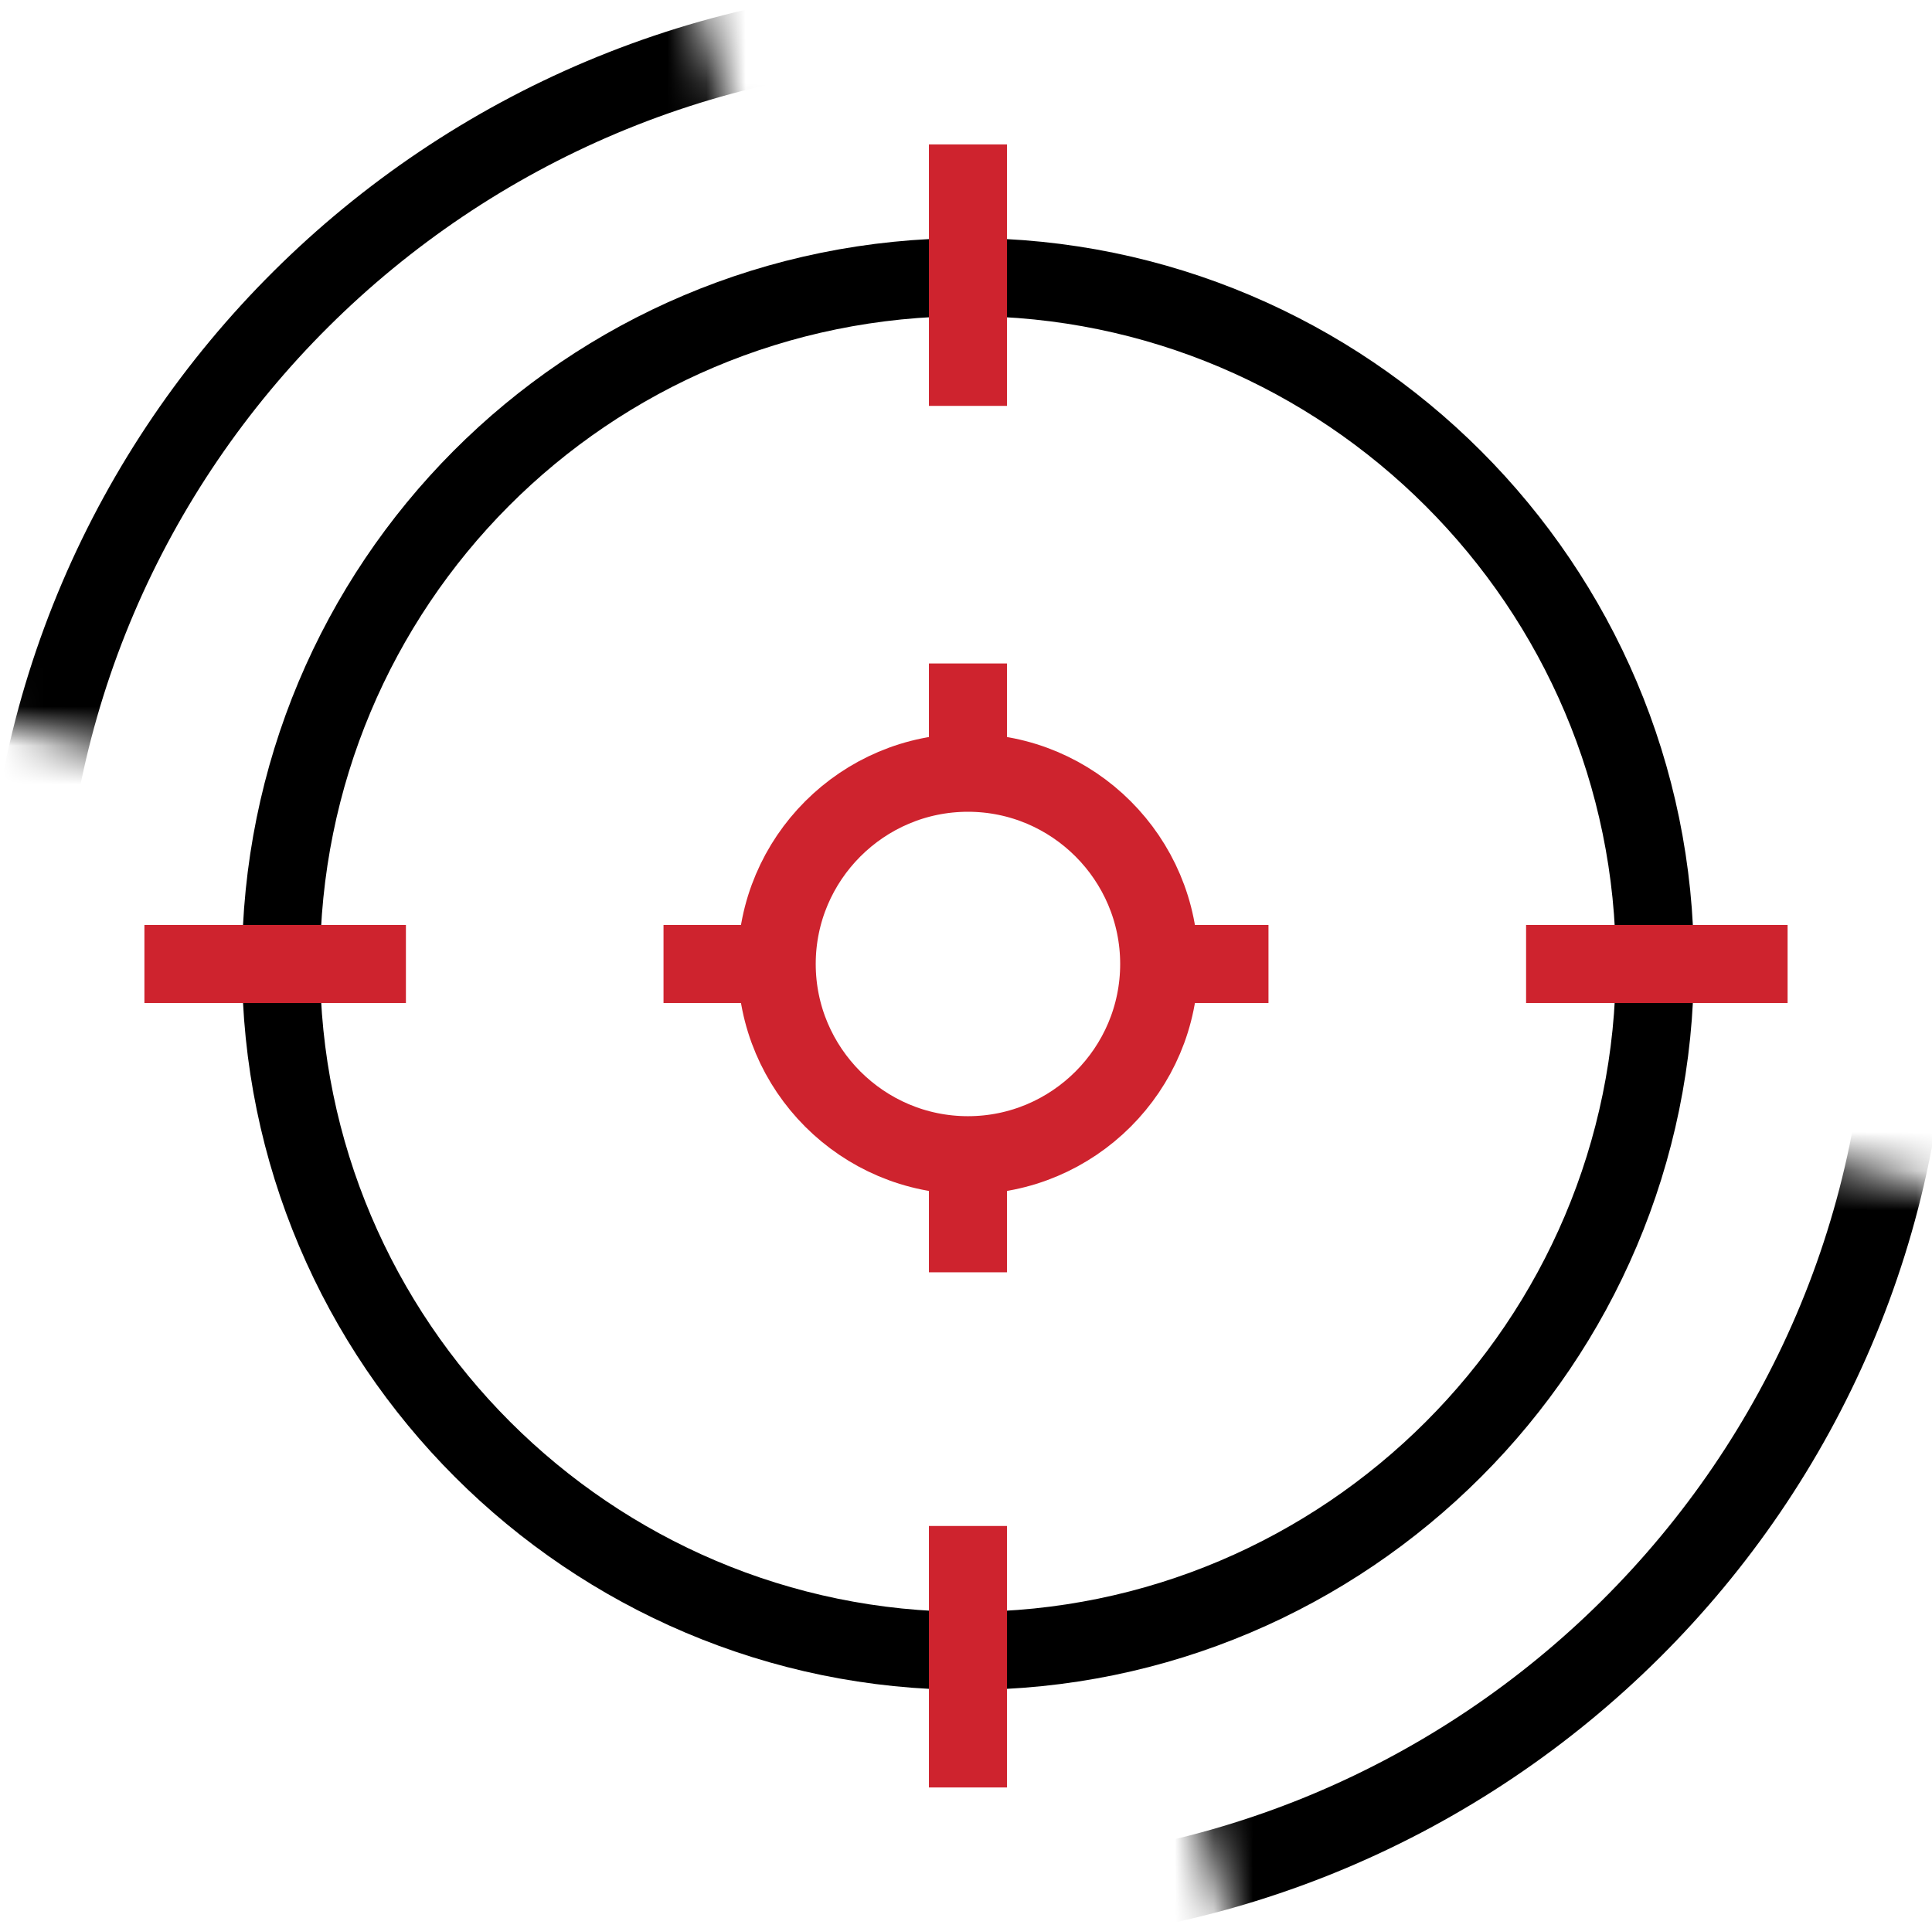
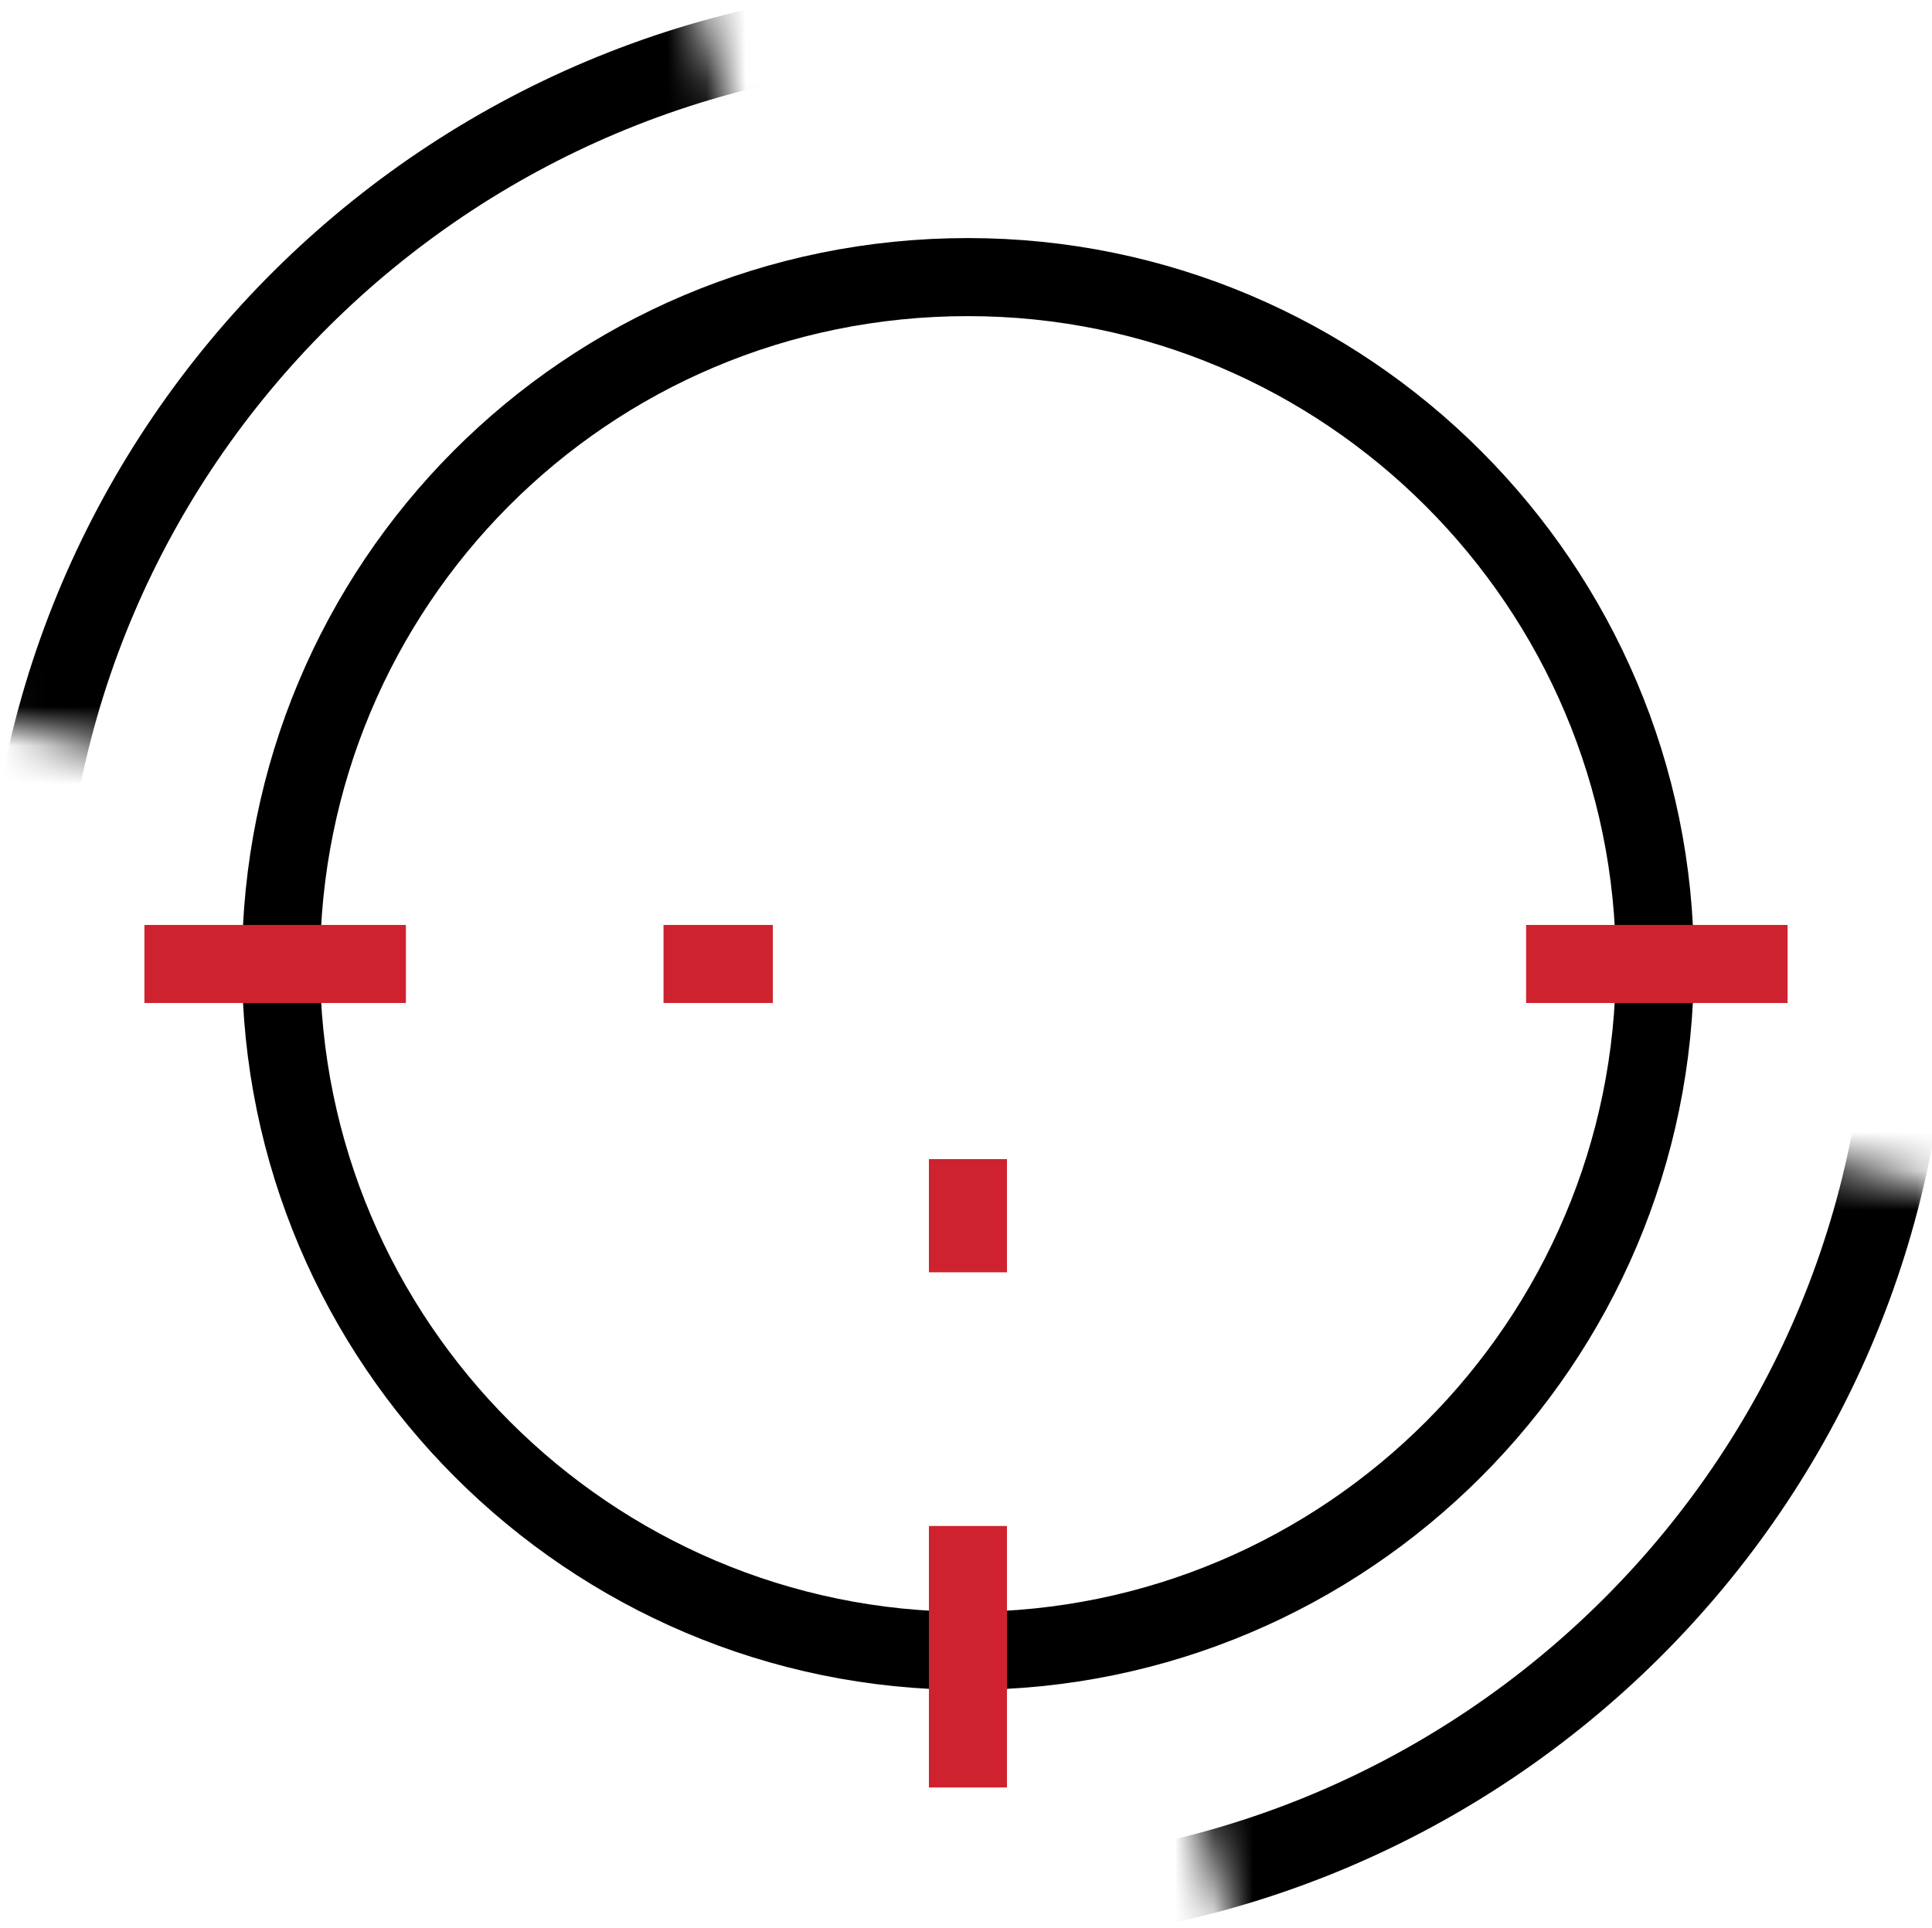
<svg xmlns="http://www.w3.org/2000/svg" version="1.1" id="Layer_1" x="0px" y="0px" viewBox="0 0 49.5 49.4" style="enable-background:new 0 0 49.5 49.4;" xml:space="preserve">
  <style type="text/css">
	.st0{fill:none;stroke:#CE232E;stroke-width:2;}
	.st1{fill:none;stroke:#000000;stroke-width:2;}
	.st2{filter:url(#Adobe_OpacityMaskFilter);}
	.st3{fill:#FFFFFF;}
	.st4{mask:url(#mask-6);fill:none;stroke:#000000;stroke-width:2;}
	.st5{filter:url(#Adobe_OpacityMaskFilter_1_);}
	.st6{mask:url(#mask-8);fill:none;stroke:#000000;stroke-width:2.08;}
</style>
  <title>icon</title>
  <desc>Created with Sketch.</desc>
  <g id="Home">
    <g id="Home_x2C_-v1" transform="translate(-1167, -800)">
      <g id="_x33_-columns" transform="translate(1, 673)">
        <g id="columns" transform="translate(103, 0)">
          <g id="_x33_" transform="translate(934, 128)">
            <g id="icon" transform="translate(130, 0)">
              <g id="Group-23">
-                 <path id="Stroke-3" class="st0" d="M28.7,23.7c0,2.7-2.2,4.9-4.9,4.9s-4.9-2.2-4.9-4.9s2.2-4.9,4.9-4.9S28.7,21,28.7,23.7z" />
-                 <path id="Stroke-5" class="st0" d="M23.8,16v2.9" />
                <path id="Stroke-7" class="st0" d="M23.8,28.7v2.9" />
-                 <path id="Stroke-9" class="st0" d="M31.5,23.7h-2.9" />
                <path id="Stroke-11" class="st0" d="M18.8,23.7H16" />
                <path id="Stroke-13" class="st1" d="M41.4,23.7c0,9.7-7.9,17.6-17.6,17.6c-9.7,0-17.6-7.9-17.6-17.6S14,6.1,23.8,6.1         C33.5,6.1,41.4,14,41.4,23.7z" />
-                 <path id="Stroke-15" class="st0" d="M23.8,2.7v6.7" />
                <path id="Stroke-17" class="st0" d="M23.8,38.1v6.7" />
                <path id="Stroke-19" class="st0" d="M44.8,23.7h-6.7" />
                <path id="Stroke-21" class="st0" d="M9.4,23.7H2.7" />
              </g>
              <g id="Group-32" transform="translate(6, 6)">
                <g id="Clip-31">
							</g>
                <defs>
                  <filter id="Adobe_OpacityMaskFilter" filterUnits="userSpaceOnUse" x="-7.4" y="-7.4" width="50.2" height="50.2">
                    <feColorMatrix type="matrix" values="1 0 0 0 0  0 1 0 0 0  0 0 1 0 0  0 0 0 1 0" />
                  </filter>
                </defs>
                <mask maskUnits="userSpaceOnUse" x="-7.4" y="-7.4" width="50.2" height="50.2" id="mask-6">
                  <g class="st2">
                    <polygon id="path-5" class="st3" points="-3.4,-3.6 -9.2,11 17.8,17.7 10.2,-9.2          " />
                  </g>
                </mask>
                <path id="Stroke-30" class="st4" d="M-6.4,17.7c0,13.3,10.8,24.1,24.1,24.1S41.9,31,41.9,17.7c0-13.3-10.8-24.1-24.1-24.1         S-6.4,4.4-6.4,17.7z" />
              </g>
              <g id="Group-35" transform="translate(60, 59)">
                <g id="Clip-34">
							</g>
                <defs>
                  <filter id="Adobe_OpacityMaskFilter_1_" filterUnits="userSpaceOnUse" x="-61.4" y="-60.5" width="50.3" height="50.3">
                    <feColorMatrix type="matrix" values="1 0 0 0 0  0 1 0 0 0  0 0 1 0 0  0 0 0 1 0" />
                  </filter>
                </defs>
                <mask maskUnits="userSpaceOnUse" x="-61.4" y="-60.5" width="50.3" height="50.3" id="mask-8">
                  <g class="st5">
                    <polygon id="path-7" class="st3" points="-28.3,-6.3 -15.2,-14.6 -8.2,-28.8 -36.2,-35.3          " />
                  </g>
                </mask>
                <path id="Stroke-33" class="st6" d="M-60.4-35.3c0,13.3,10.8,24.1,24.1,24.1S-12.1-22-12.1-35.3c0-13.3-10.8-24.1-24.1-24.1         S-60.4-48.6-60.4-35.3z" />
              </g>
            </g>
          </g>
        </g>
      </g>
    </g>
  </g>
</svg>